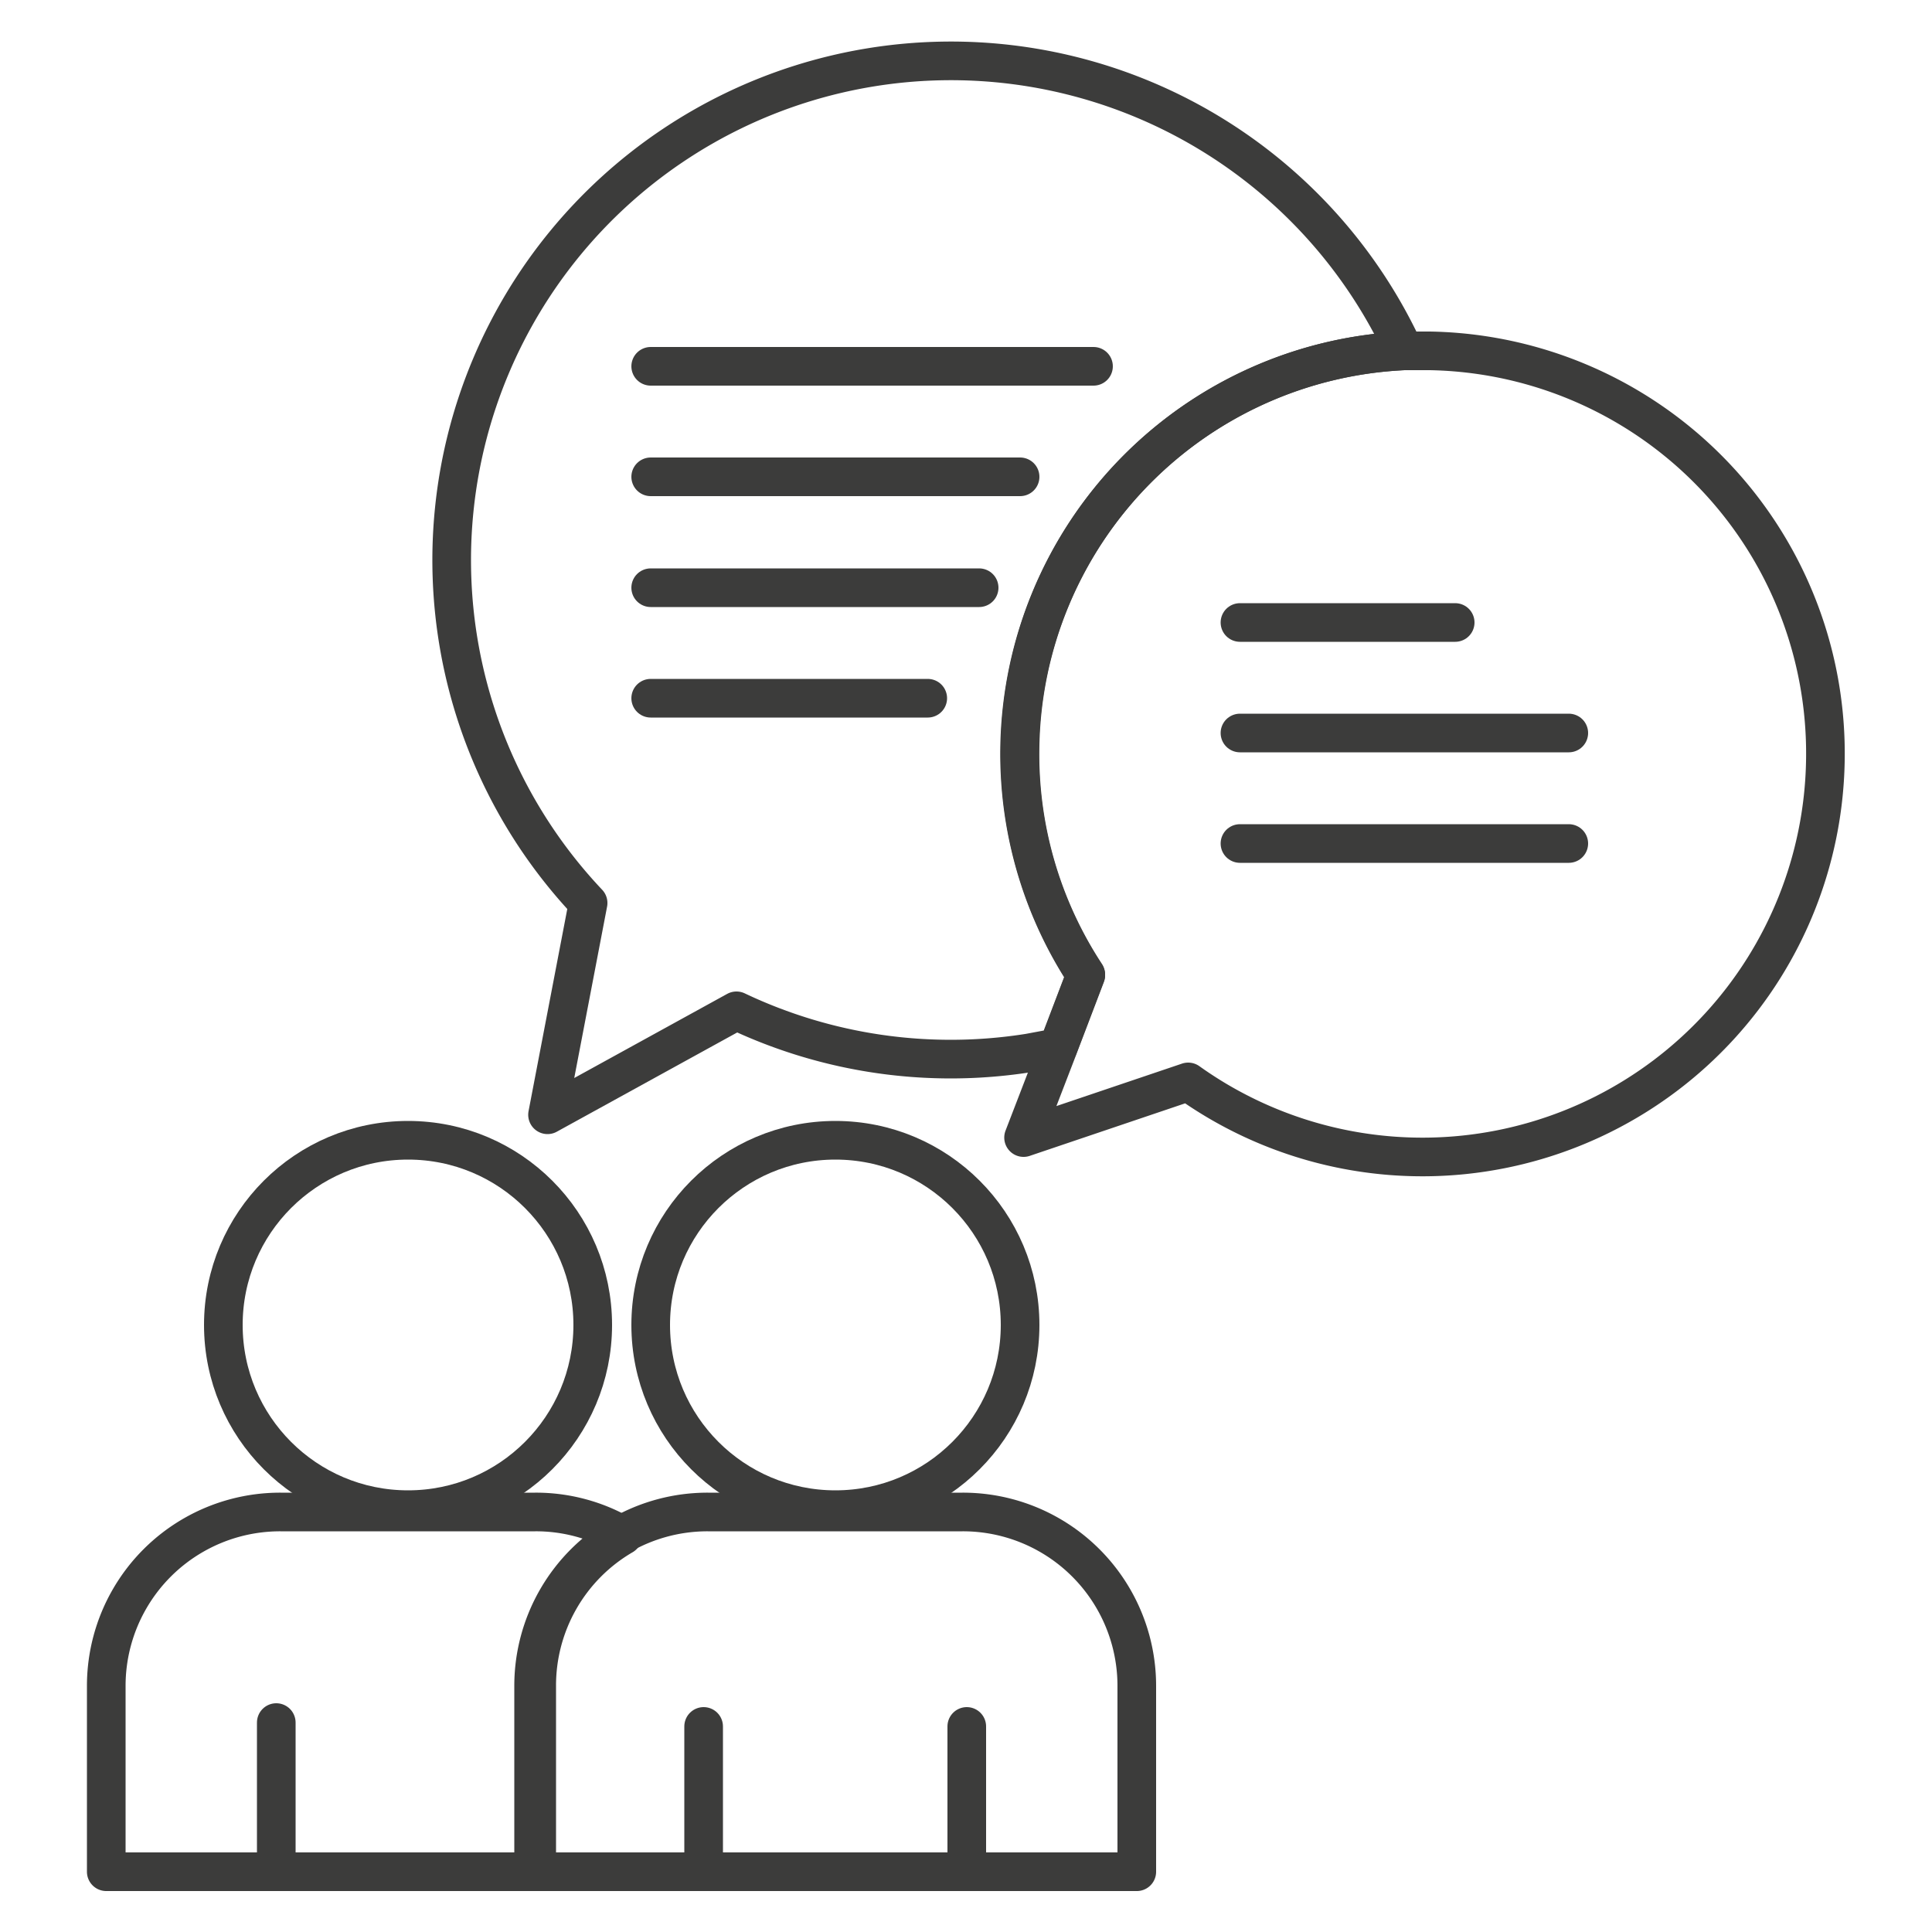
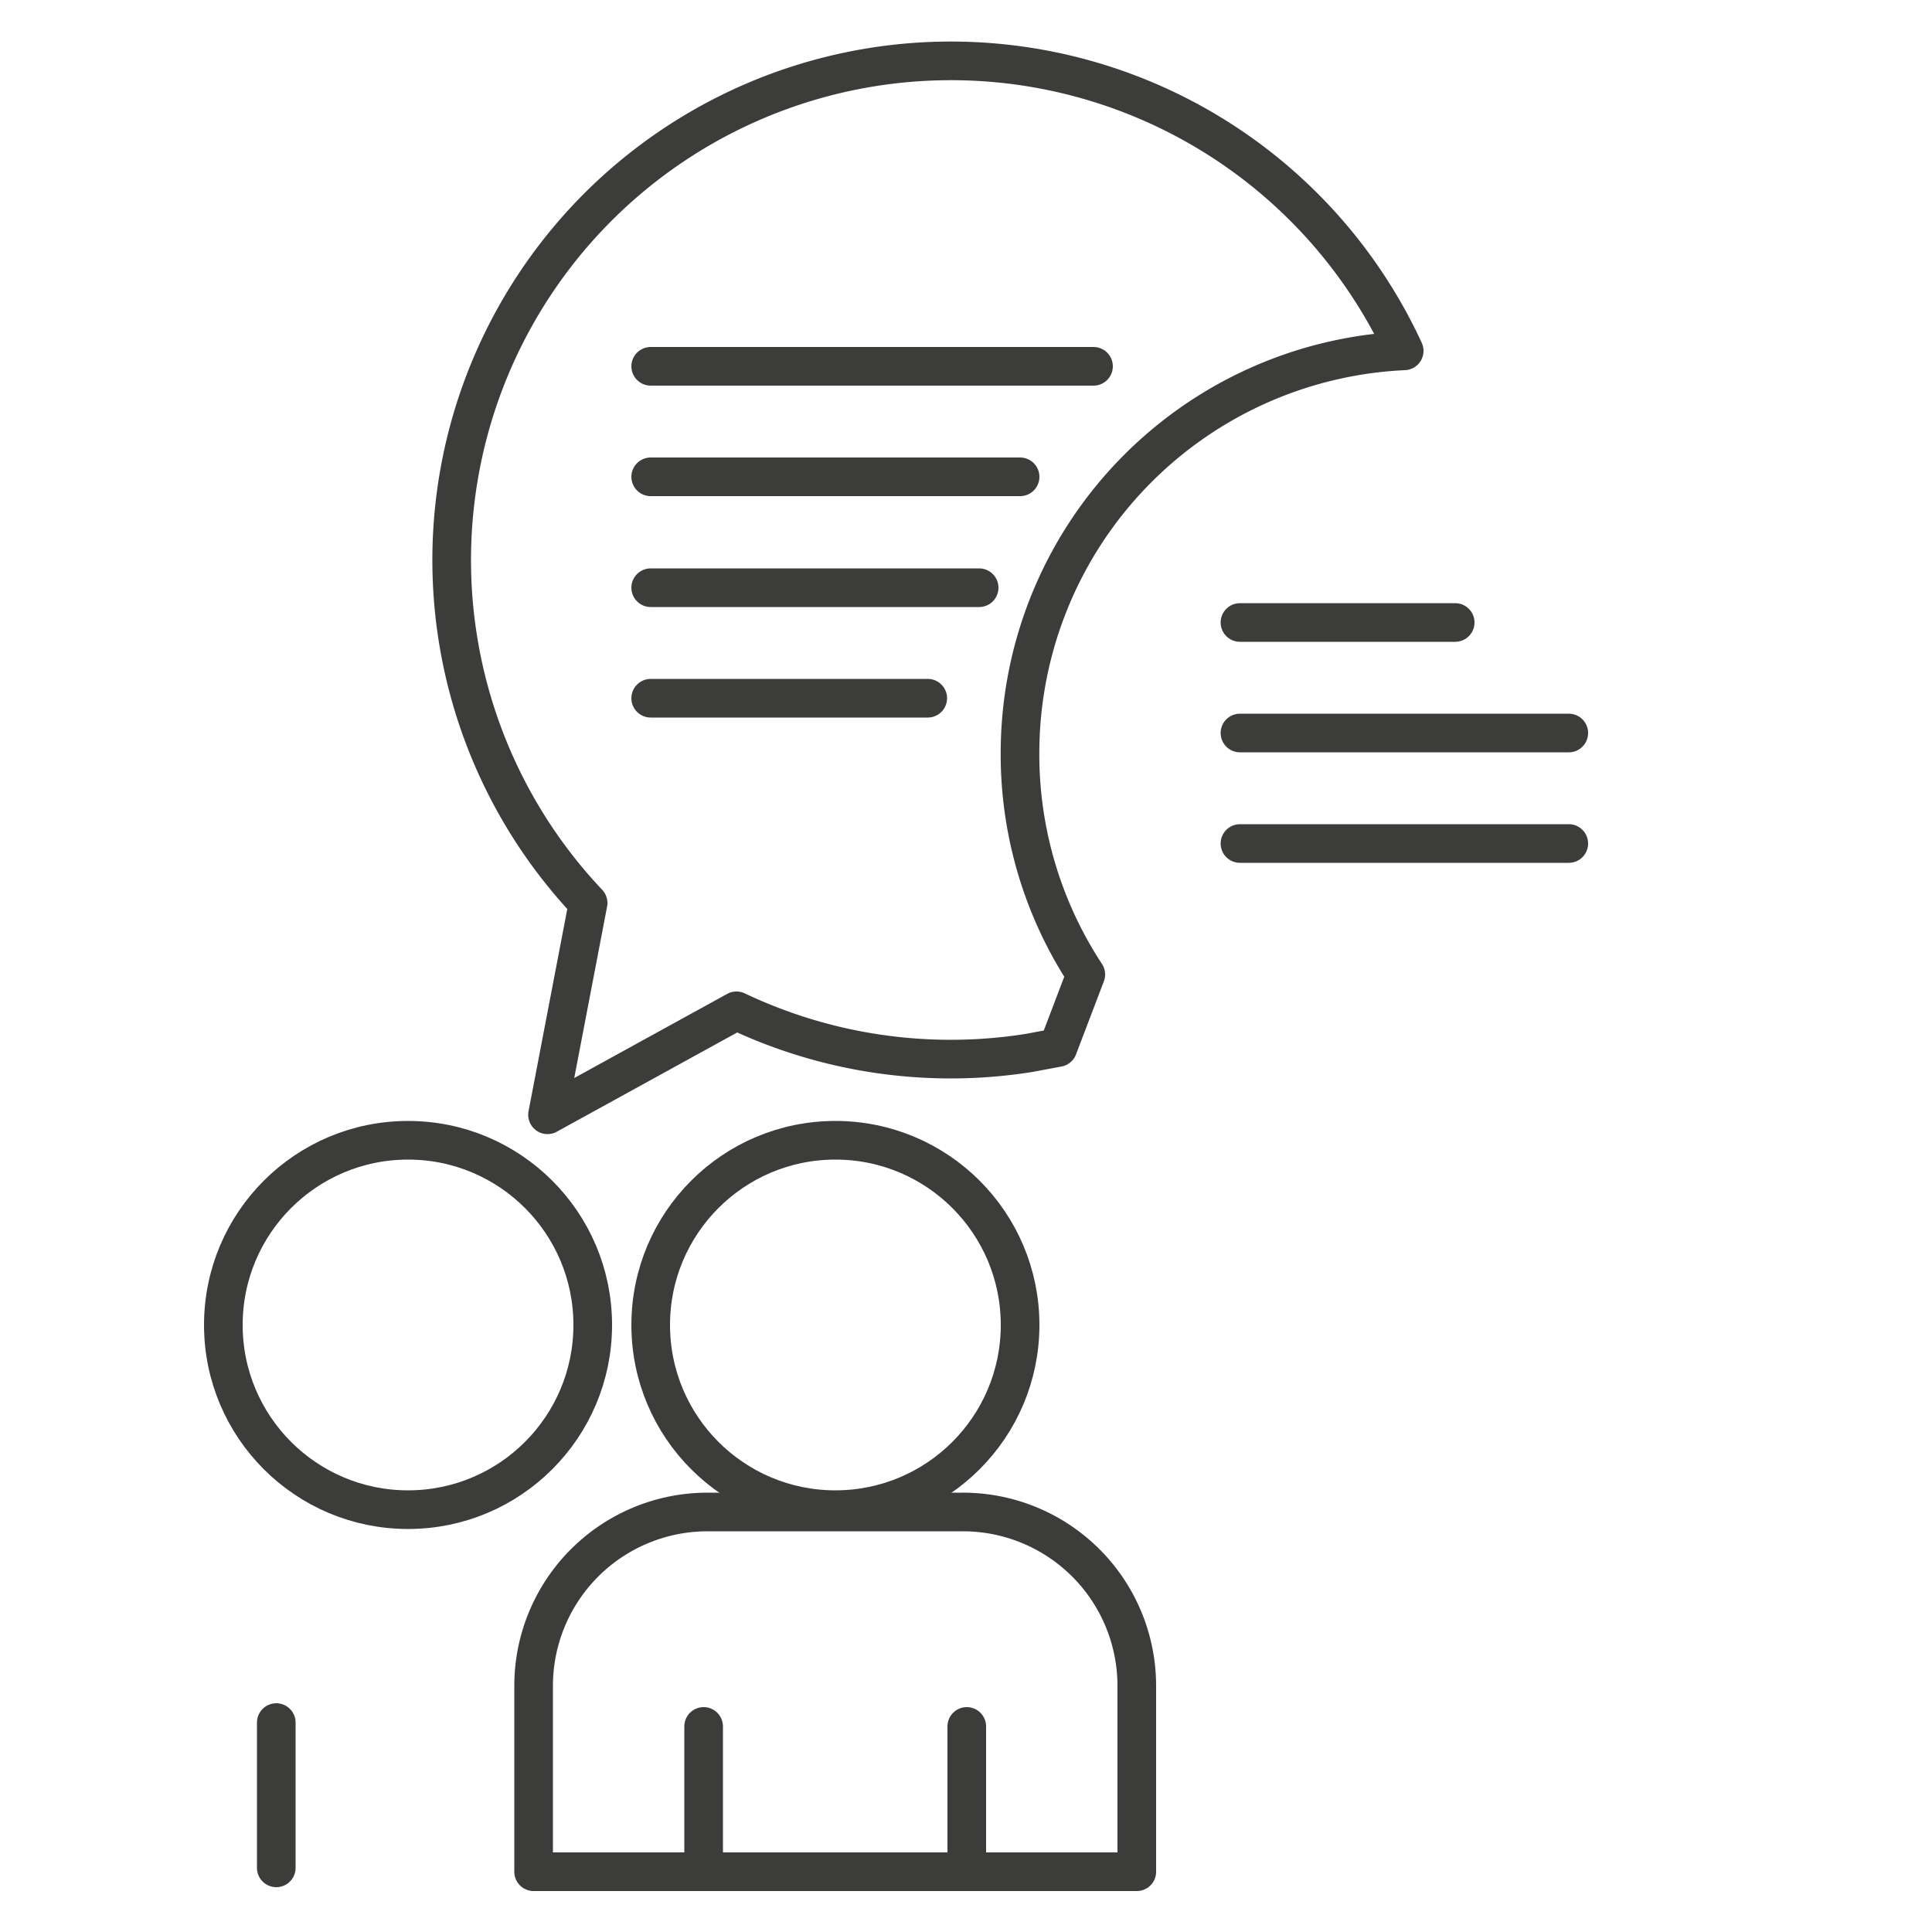
<svg xmlns="http://www.w3.org/2000/svg" id="Ebene_1" data-name="Ebene 1" viewBox="0 0 50 50">
  <defs>
    <style>.cls-1{fill:none;stroke:#3c3c3b;stroke-linecap:round;stroke-linejoin:round;}</style>
  </defs>
-   <path class="cls-1" d="M16.12,39.74a4.49,4.49,0,0,0-2.23,3.89v4.81H2.75V43.63a4.5,4.5,0,0,1,4.51-4.5h6.59A4.45,4.45,0,0,1,16.12,39.74Z" />
  <circle class="cls-1" cx="10.56" cy="34.29" r="4.78" />
  <line class="cls-1" x1="7.15" y1="48.34" x2="7.15" y2="44.58" />
  <path class="cls-1" d="M29.42,43.63v4.81H13.81V43.63a4.5,4.5,0,0,1,4.51-4.5h6.59A4.5,4.5,0,0,1,29.42,43.63Z" />
  <circle class="cls-1" cx="21.62" cy="34.29" r="4.78" />
  <line class="cls-1" x1="18.21" y1="48.44" x2="18.21" y2="44.68" />
  <line class="cls-1" x1="25.02" y1="48.44" x2="25.02" y2="44.68" />
  <path class="cls-1" d="M26.4,19.29a10.38,10.38,0,0,0,1.7,5.93l-.72,1.89-.75.14a12.92,12.92,0,0,1-7.57-1.09l-4.89,2.69,1.05-5.48A12.92,12.92,0,1,1,36.34,9.08,10.42,10.42,0,0,0,26.4,19.29Z" />
-   <path class="cls-1" d="M47.24,19.71A10.43,10.43,0,0,1,30.75,28l-4.26,1.44.89-2.31.72-1.89A10.44,10.44,0,0,1,36.34,9.08H37A10.42,10.42,0,0,1,47.24,19.71Z" />
  <line class="cls-1" x1="16.84" y1="9.48" x2="28.3" y2="9.48" />
  <line class="cls-1" x1="16.84" y1="12.34" x2="26.4" y2="12.34" />
  <line class="cls-1" x1="16.84" y1="15.21" x2="25.34" y2="15.21" />
  <line class="cls-1" x1="32.09" y1="16.11" x2="37.66" y2="16.11" />
  <line class="cls-1" x1="32.09" y1="18.97" x2="40.6" y2="18.97" />
  <line class="cls-1" x1="32.09" y1="21.83" x2="40.6" y2="21.83" />
  <line class="cls-1" x1="16.84" y1="18.07" x2="24.01" y2="18.07" />
</svg>